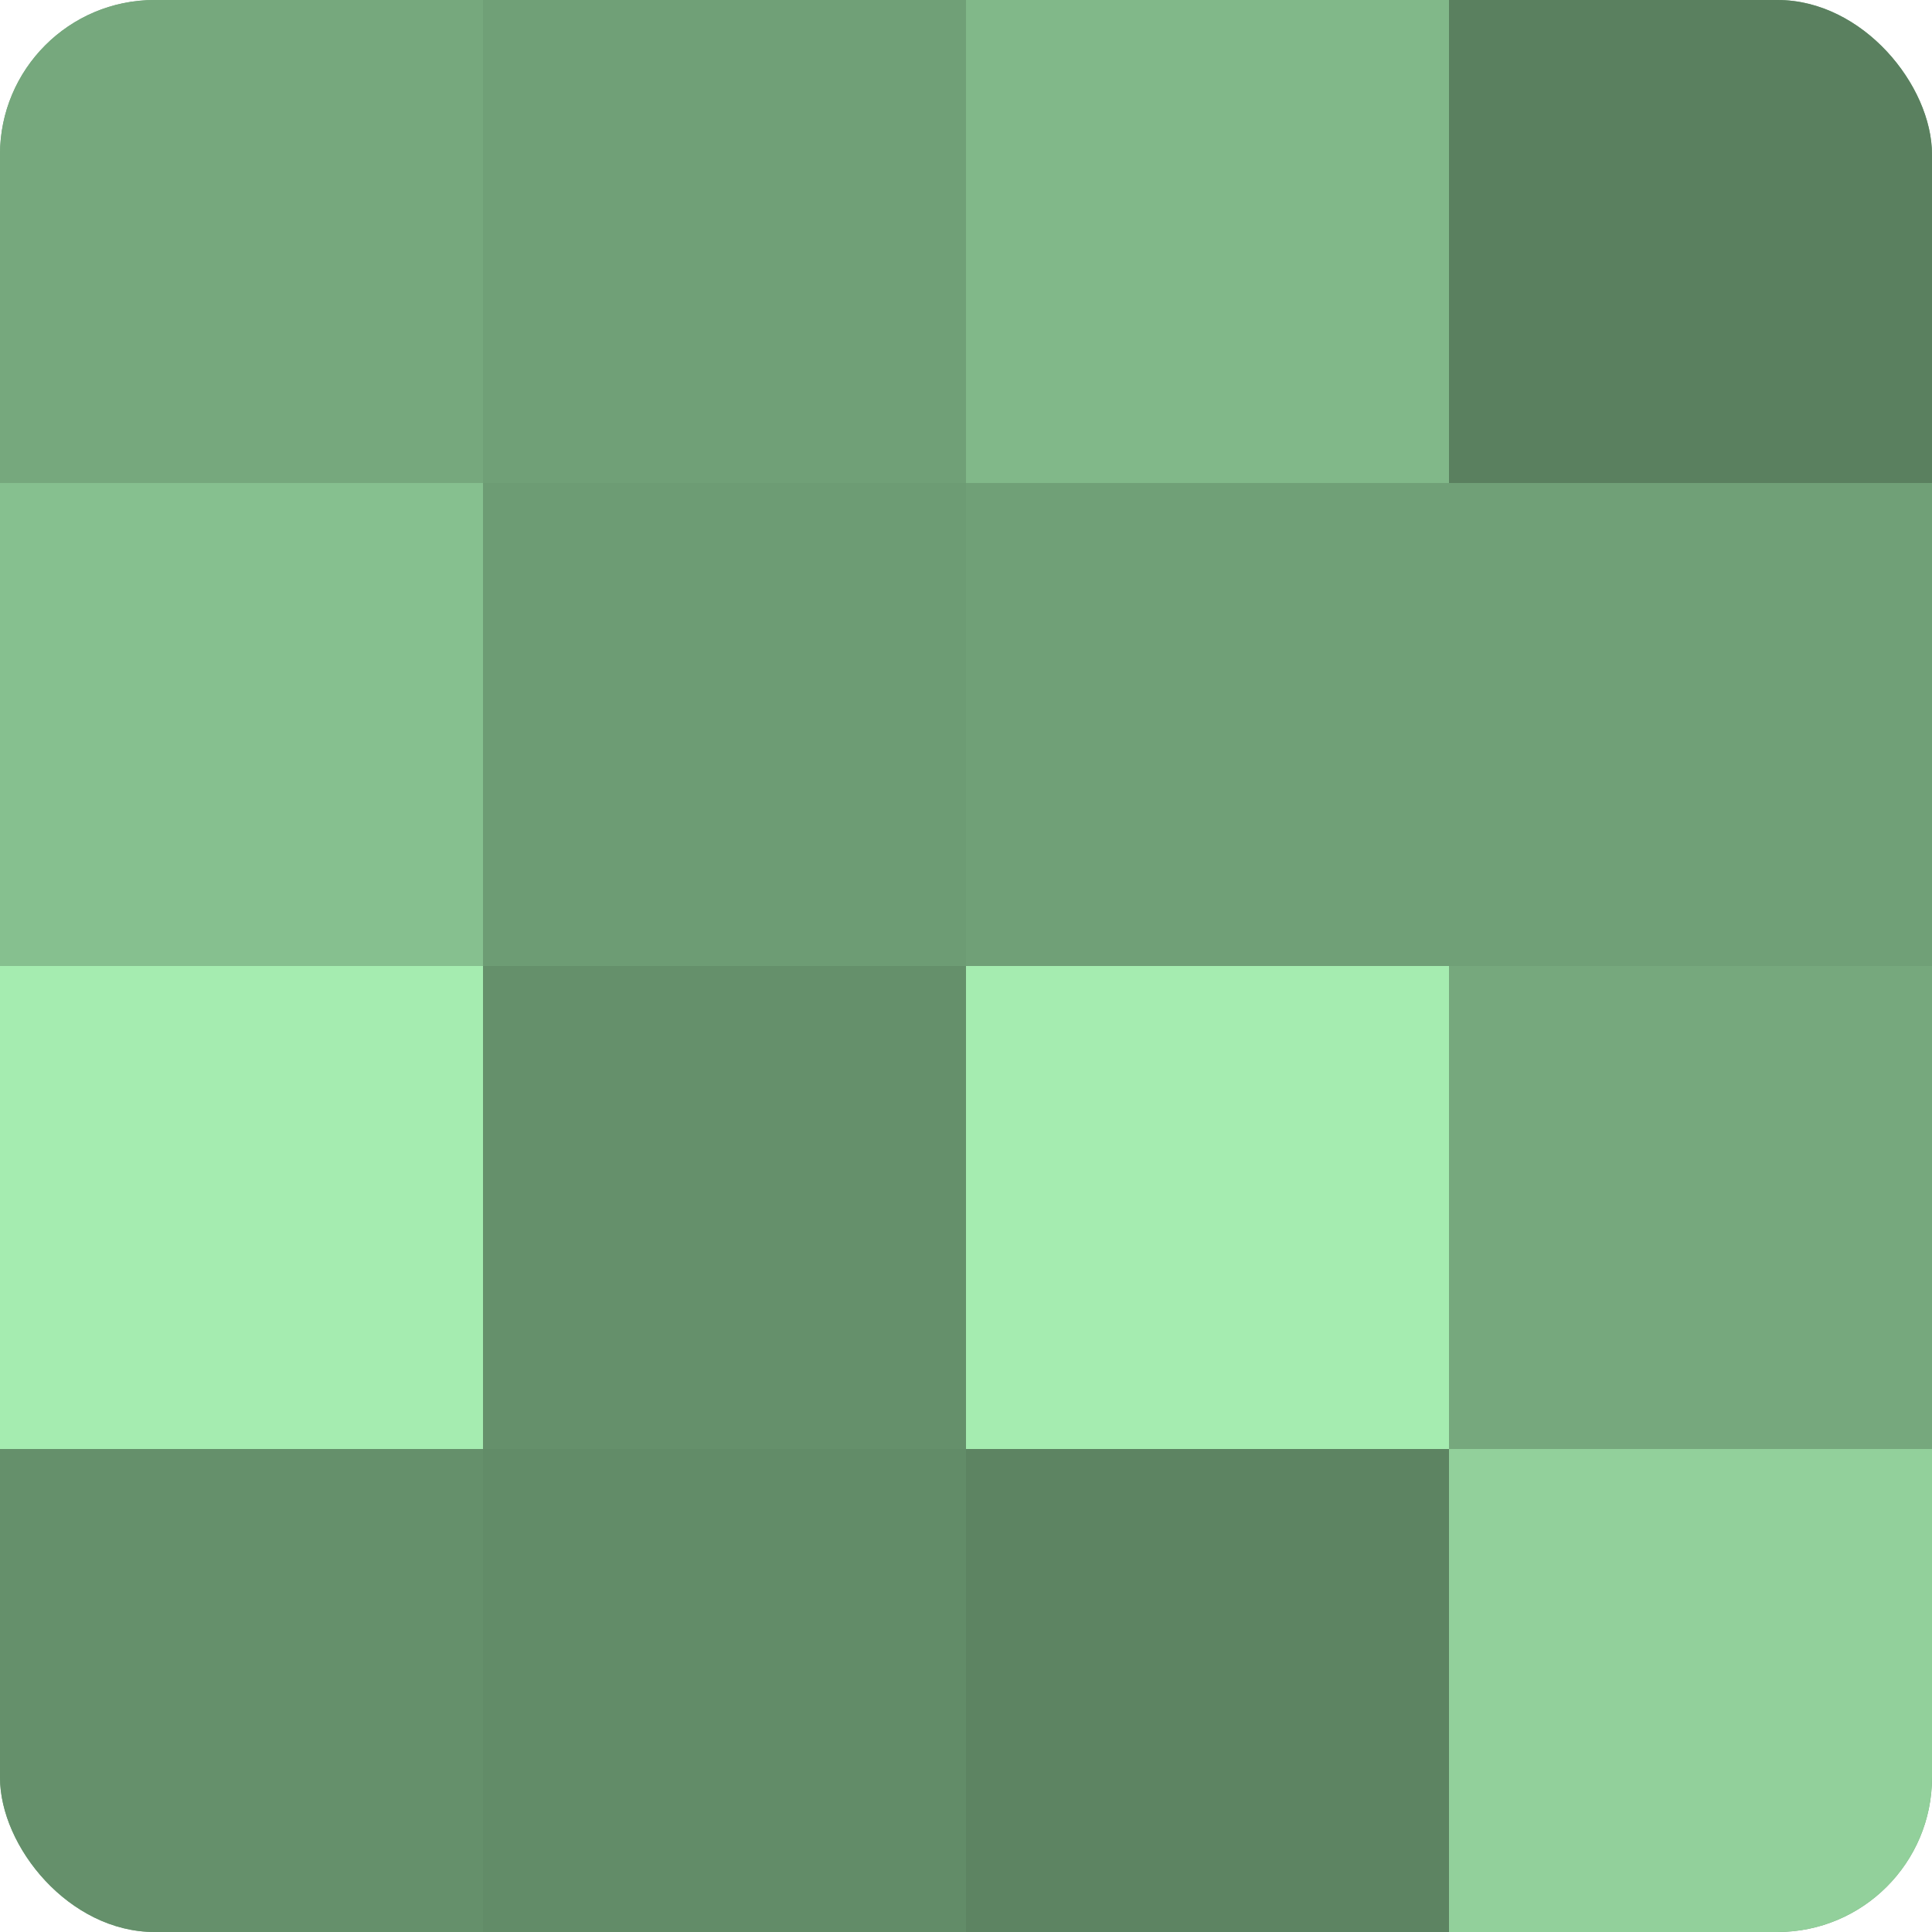
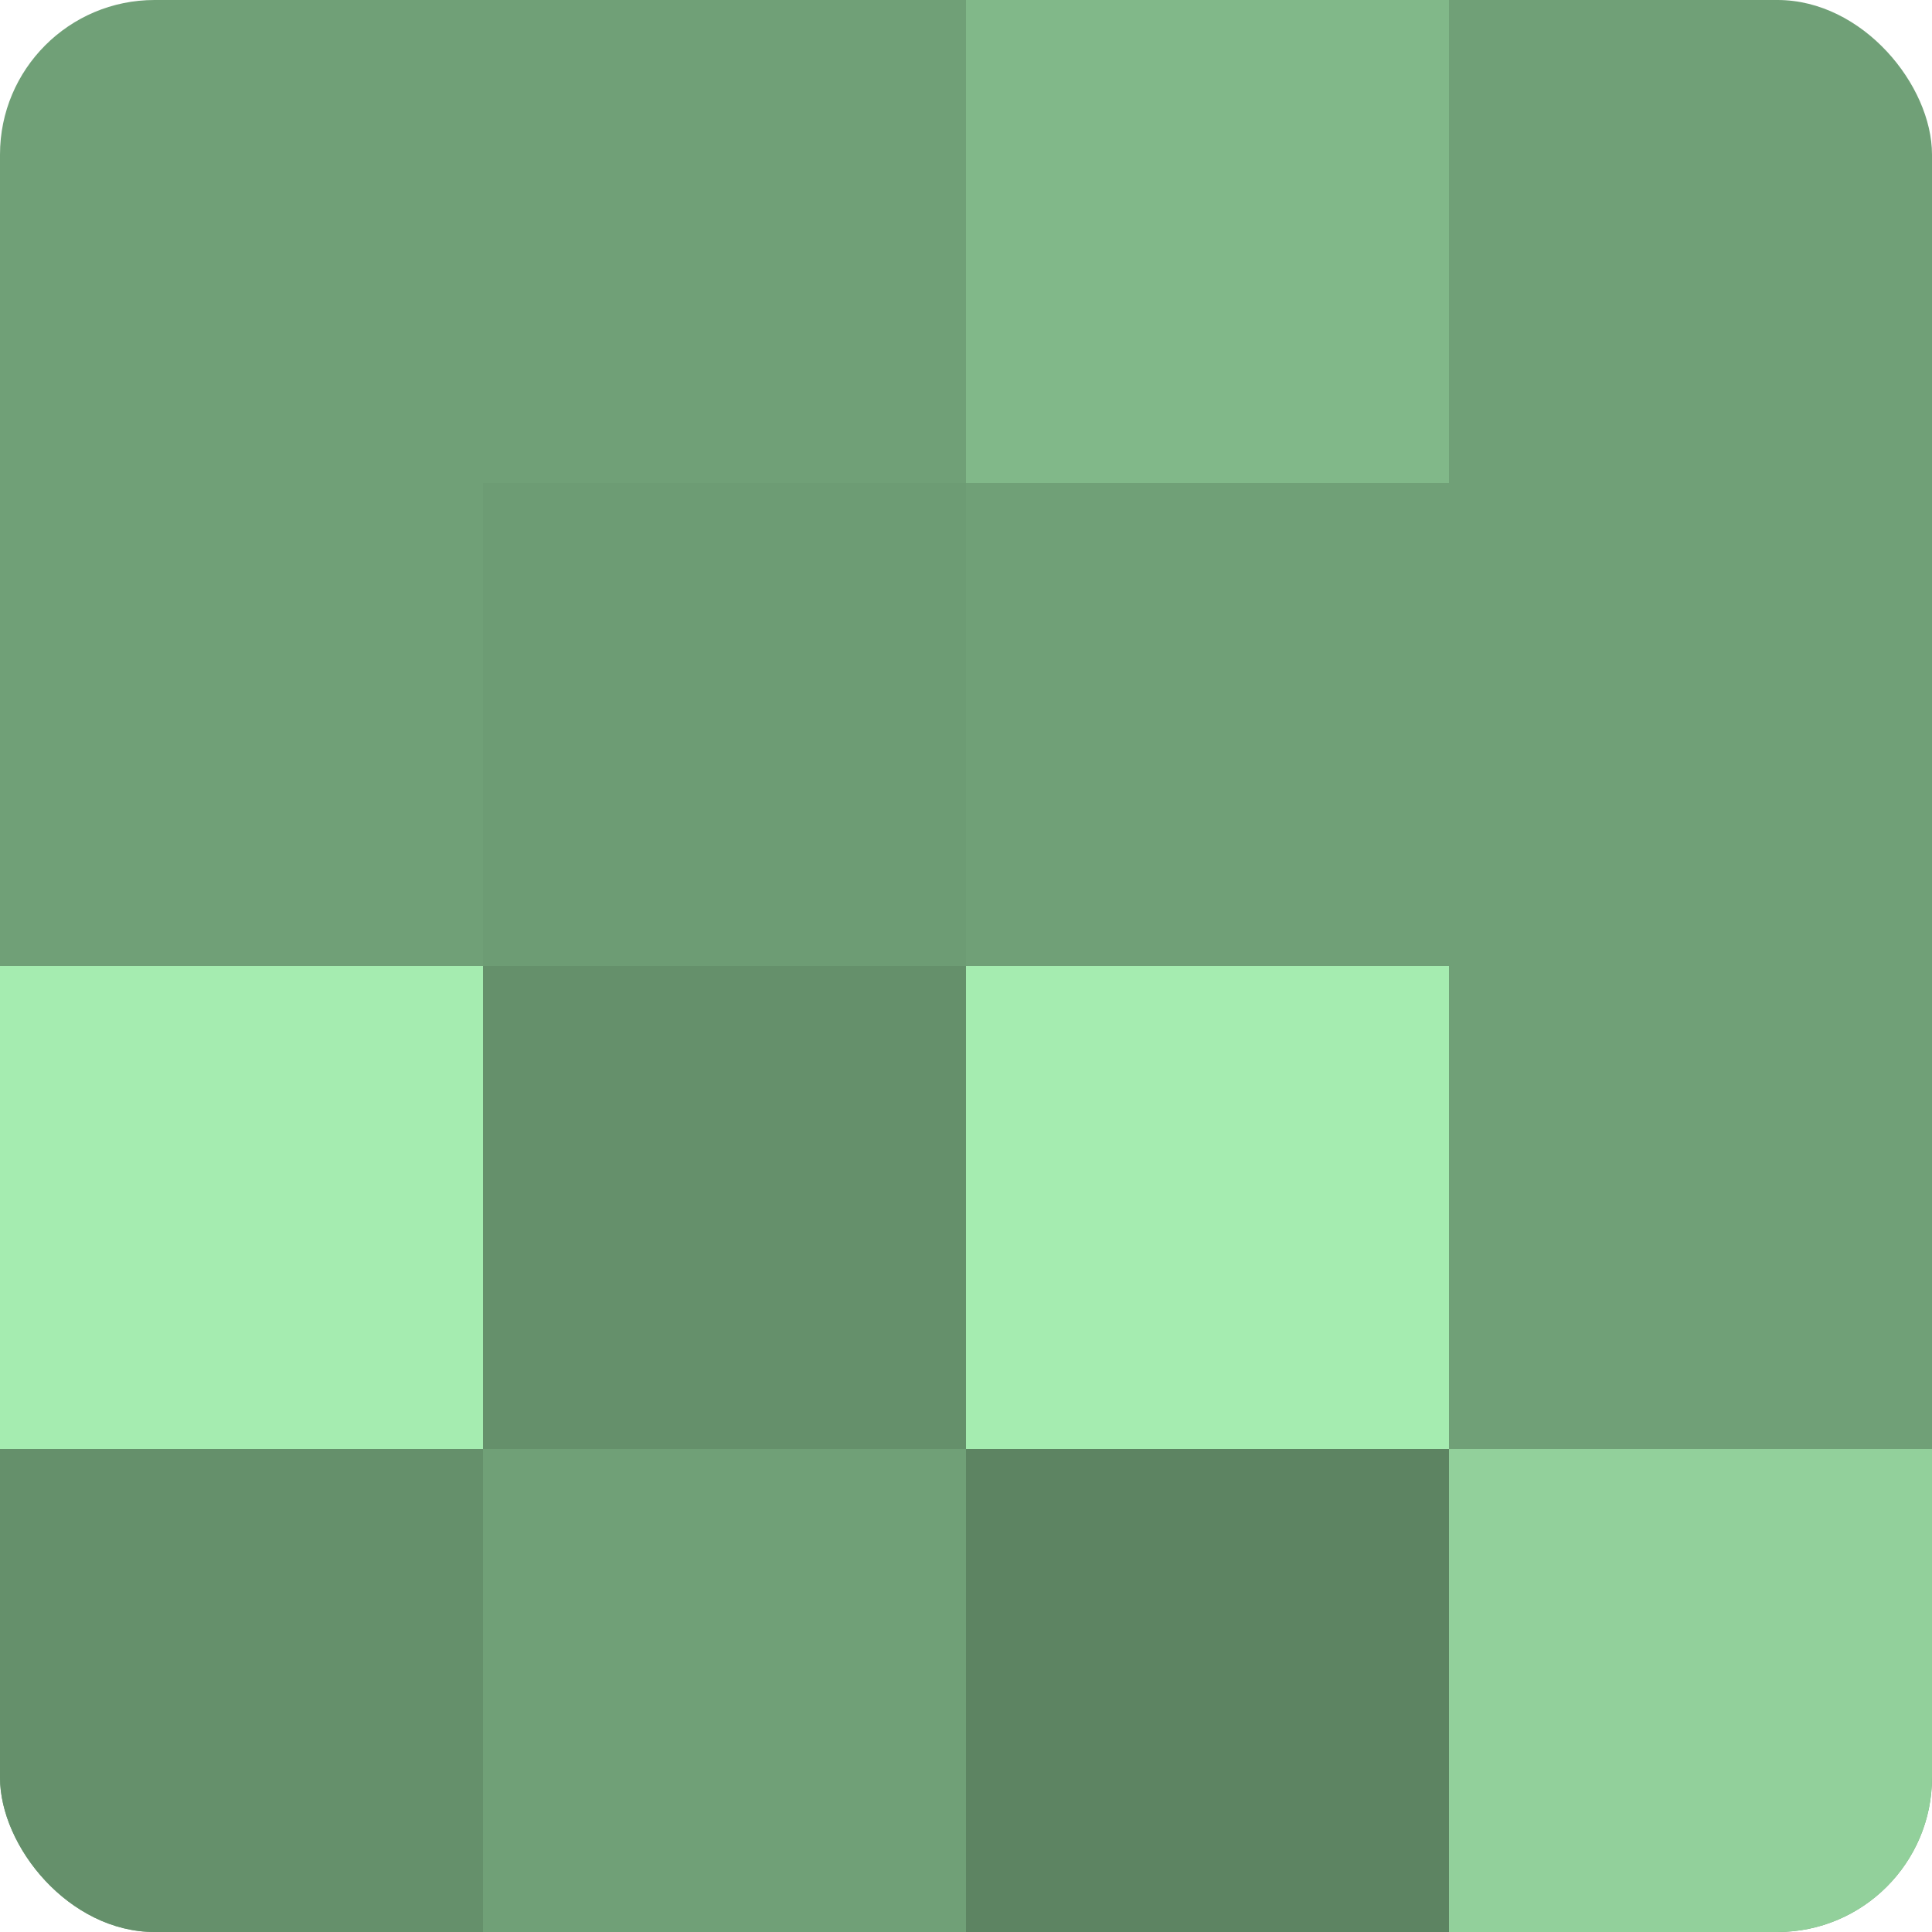
<svg xmlns="http://www.w3.org/2000/svg" width="60" height="60" viewBox="0 0 100 100" preserveAspectRatio="xMidYMid meet">
  <defs>
    <clipPath id="c" width="100" height="100">
      <rect width="100" height="100" rx="8" ry="8" />
    </clipPath>
  </defs>
  <g clip-path="url(#c)">
    <rect width="100" height="100" fill="#70a077" />
-     <rect width="25" height="25" fill="#76a87d" />
-     <rect y="25" width="25" height="25" fill="#86c08f" />
    <rect y="50" width="25" height="25" fill="#a5ecb0" />
    <rect y="75" width="25" height="25" fill="#65906b" />
    <rect x="25" width="25" height="25" fill="#70a077" />
    <rect x="25" y="25" width="25" height="25" fill="#6d9c74" />
    <rect x="25" y="50" width="25" height="25" fill="#65906b" />
-     <rect x="25" y="75" width="25" height="25" fill="#628c68" />
    <rect x="50" width="25" height="25" fill="#81b889" />
    <rect x="50" y="25" width="25" height="25" fill="#70a077" />
    <rect x="50" y="50" width="25" height="25" fill="#a5ecb0" />
    <rect x="50" y="75" width="25" height="25" fill="#5d8462" />
-     <rect x="75" width="25" height="25" fill="#5a805f" />
    <rect x="75" y="25" width="25" height="25" fill="#70a077" />
-     <rect x="75" y="50" width="25" height="25" fill="#76a87d" />
    <rect x="75" y="75" width="25" height="25" fill="#92d09b" />
  </g>
</svg>